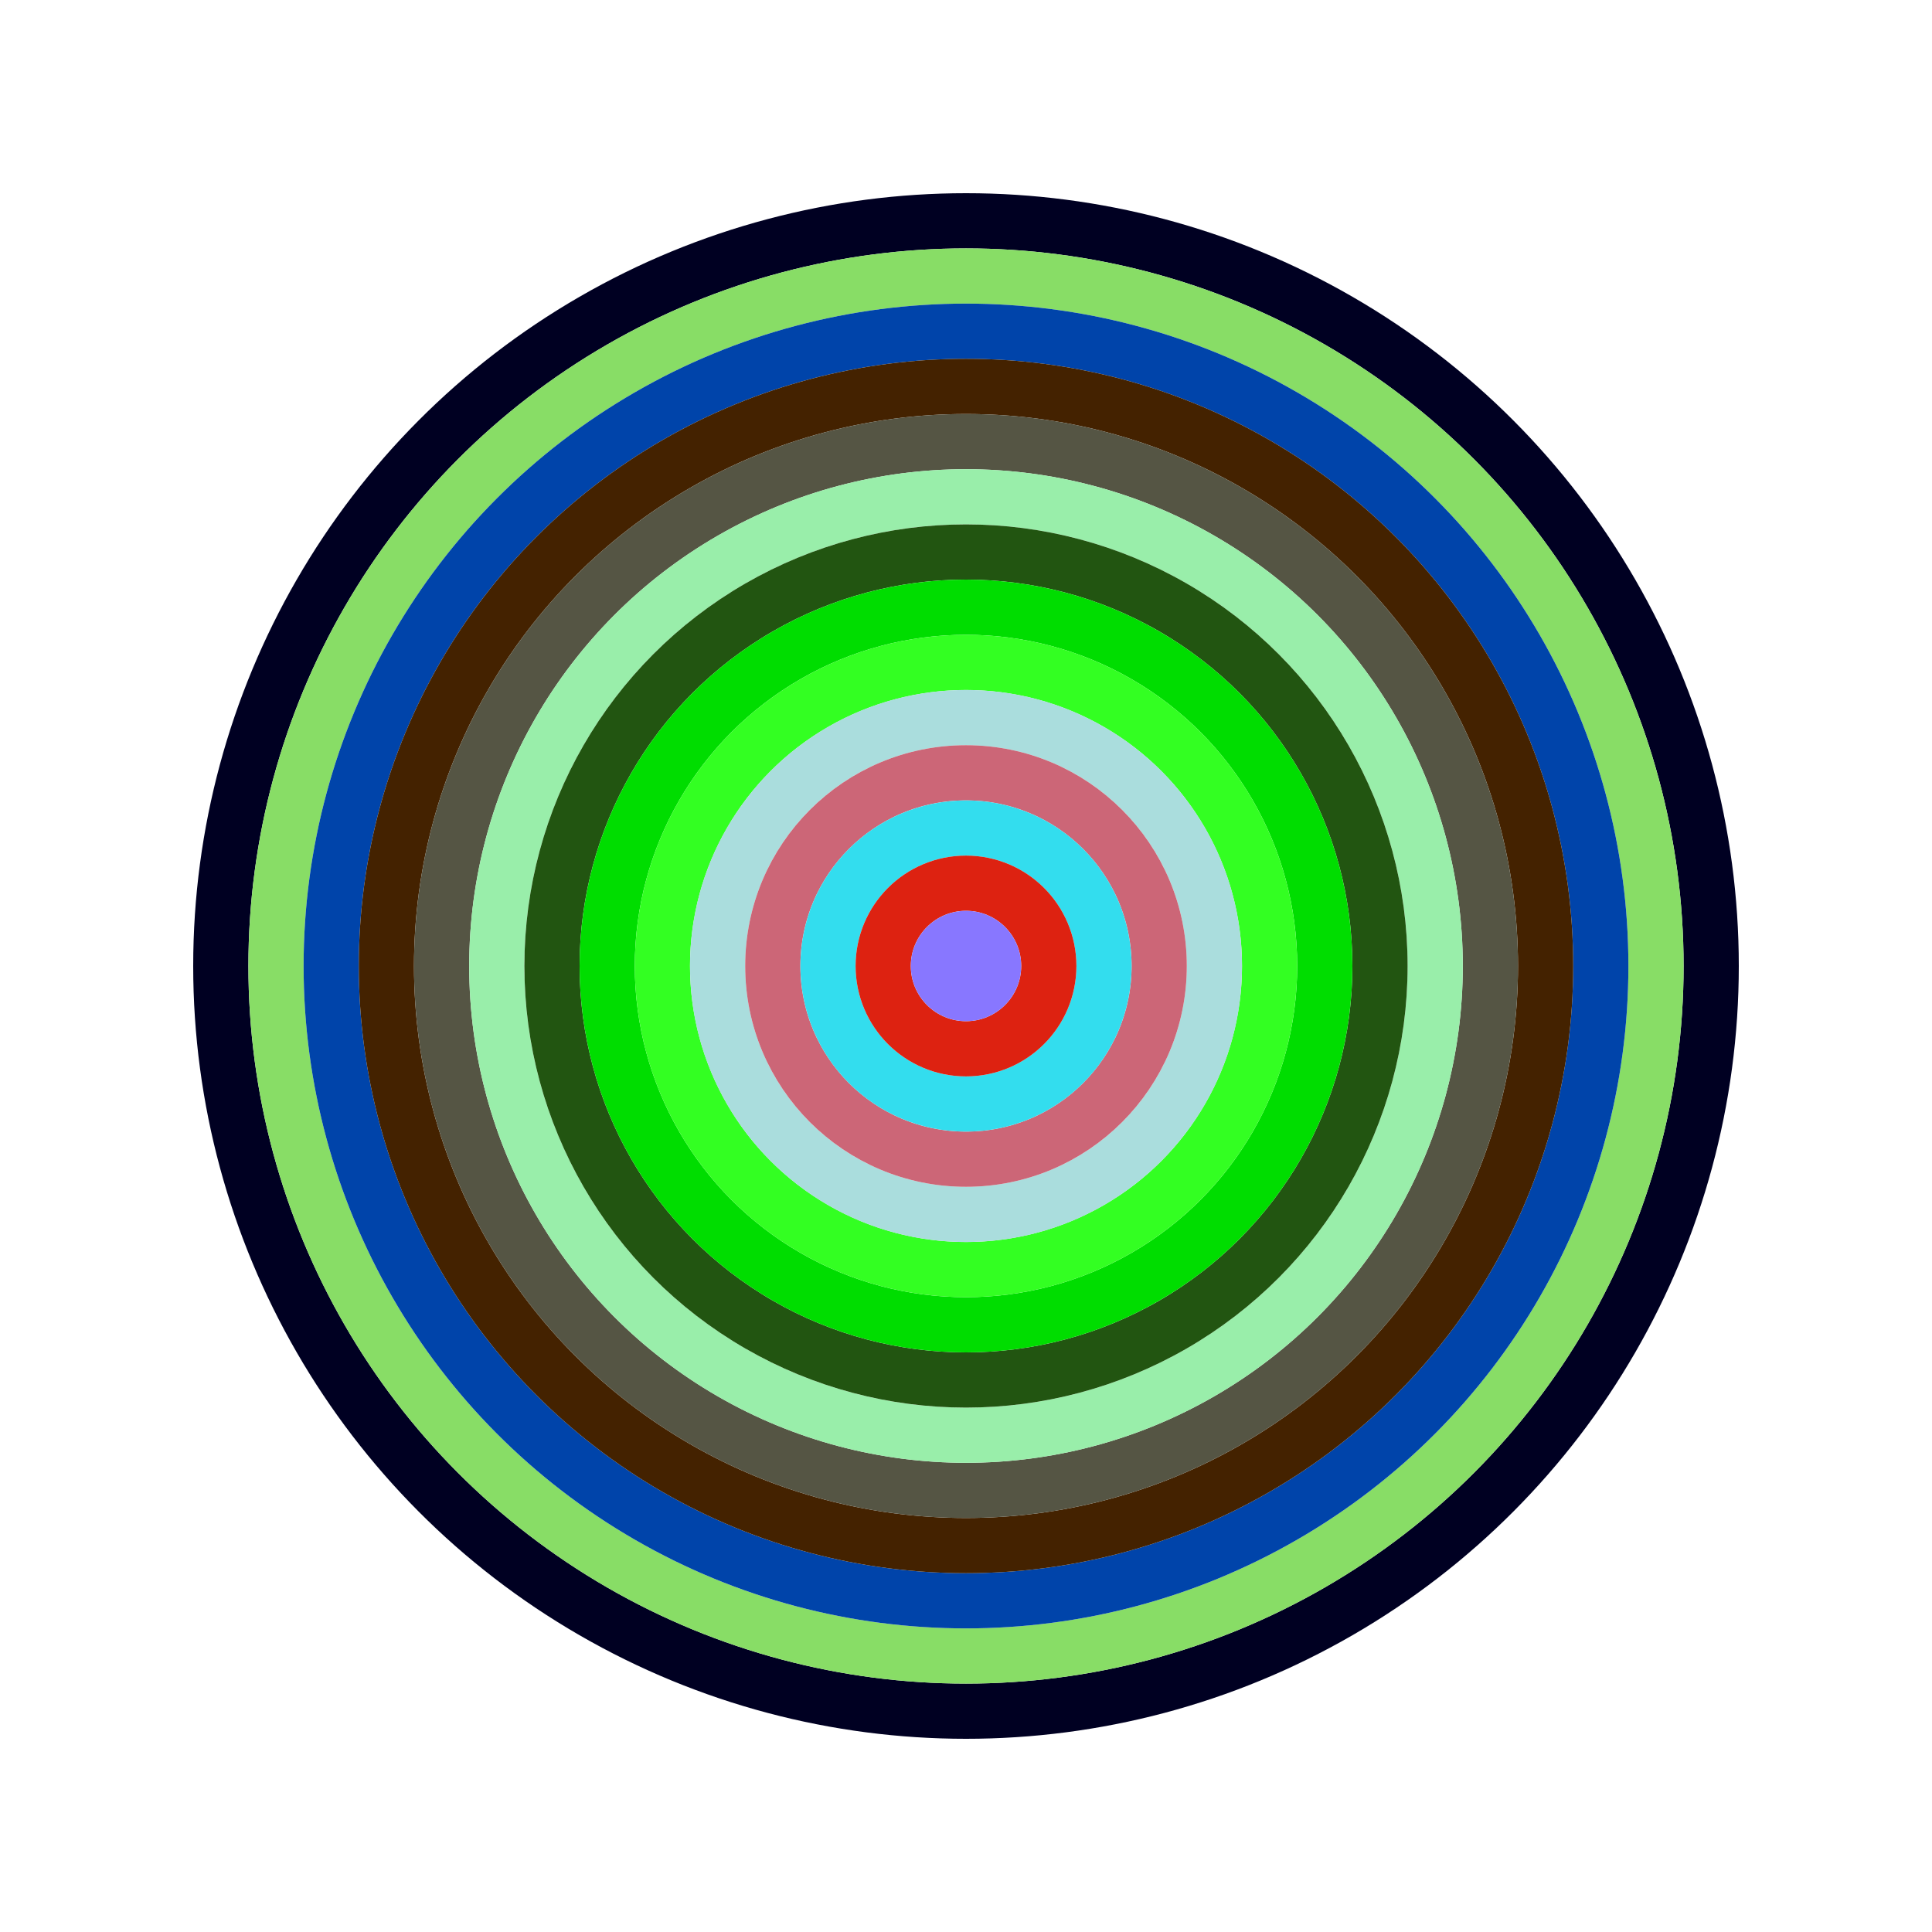
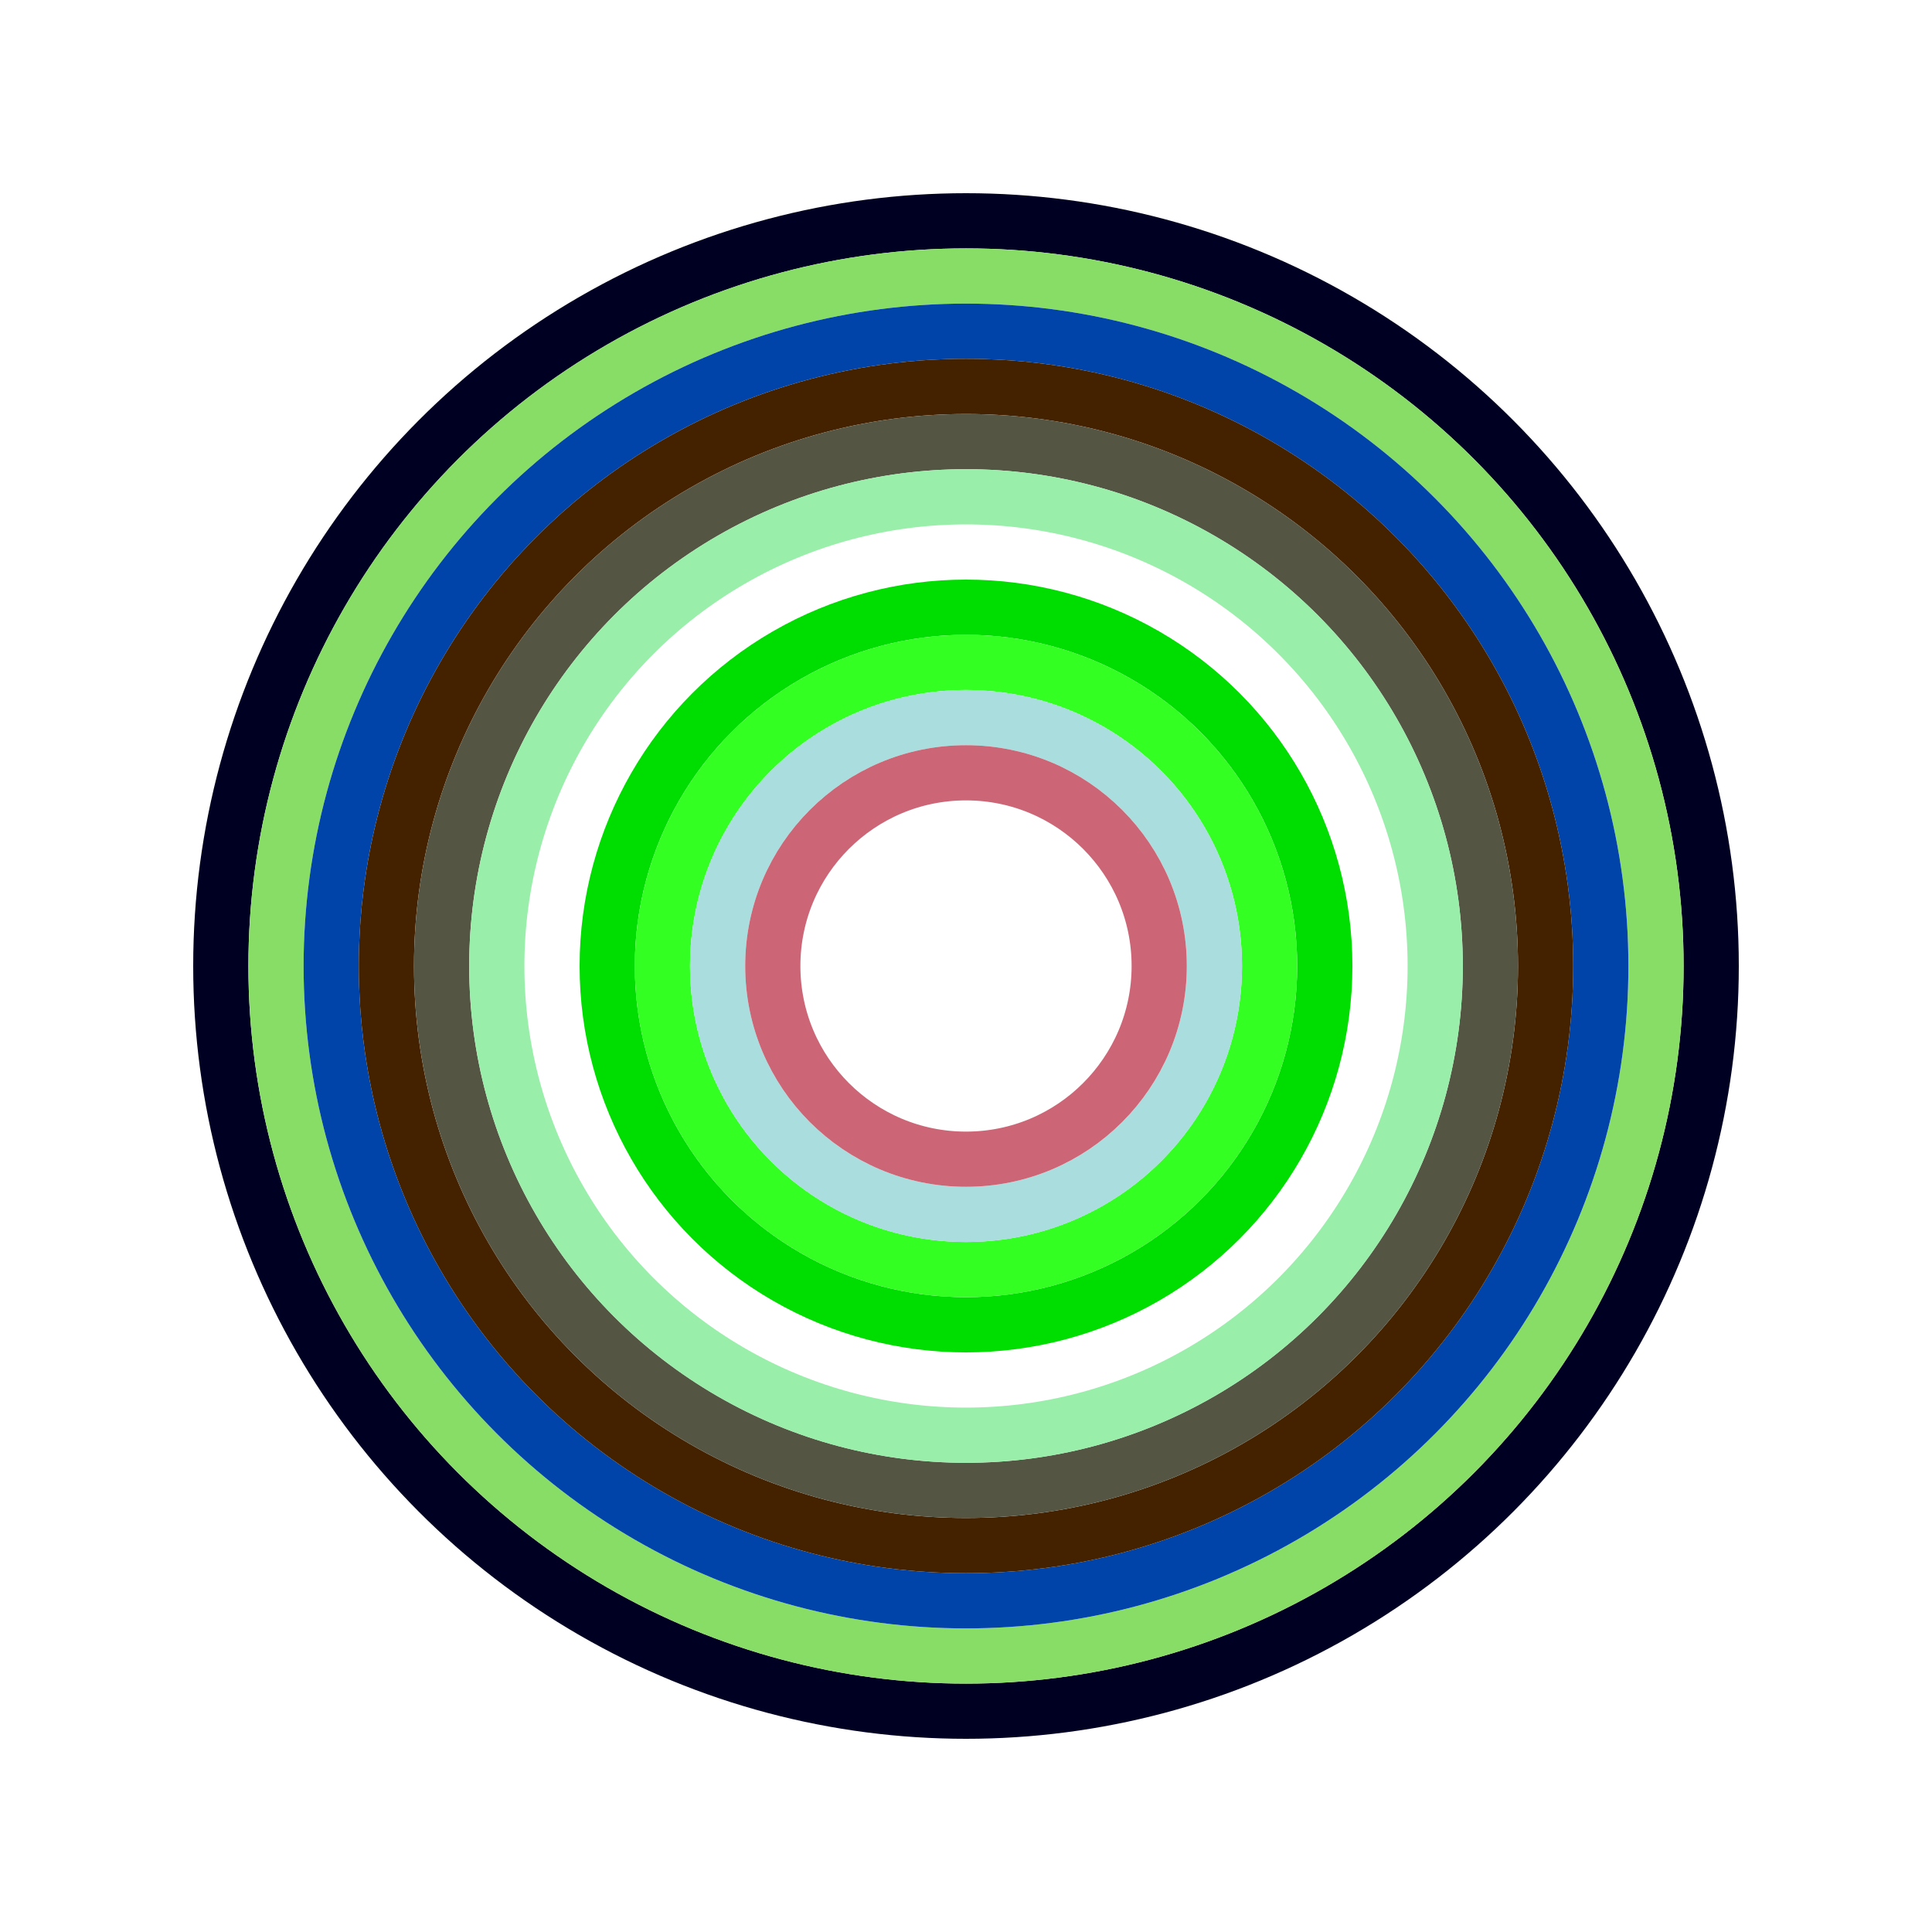
<svg xmlns="http://www.w3.org/2000/svg" id="0x28d604a4205549Ea2510d03f2aDDc673DEd2187f" viewBox="0 0 700 700">
  <style>.a{stroke-width:20;}</style>
  <g class="a" fill="none">
    <circle cx="350" cy="350" r="270" stroke="#002" />
    <circle cx="350" cy="350" r="250" stroke="#8d6" />
    <circle cx="350" cy="350" r="230" stroke="#04a" />
    <circle cx="350" cy="350" r="210" stroke="#420" />
    <circle cx="350" cy="350" r="190" stroke="#554" />
    <circle cx="350" cy="350" r="170" stroke="#9Ea" />
-     <circle cx="350" cy="350" r="150" stroke="#251" />
    <circle cx="350" cy="350" r="130" stroke="#0d0" />
    <circle cx="350" cy="350" r="110" stroke="#3f2" />
    <circle cx="350" cy="350" r="90" stroke="#aDD" />
    <circle cx="350" cy="350" r="70" stroke="#c67" />
-     <circle cx="350" cy="350" r="50" stroke="#3DE" />
-     <circle cx="350" cy="350" r="30" stroke="#d21" />
-     <circle cx="350" cy="350" r="10" stroke="#87f" />
  </g>
</svg>